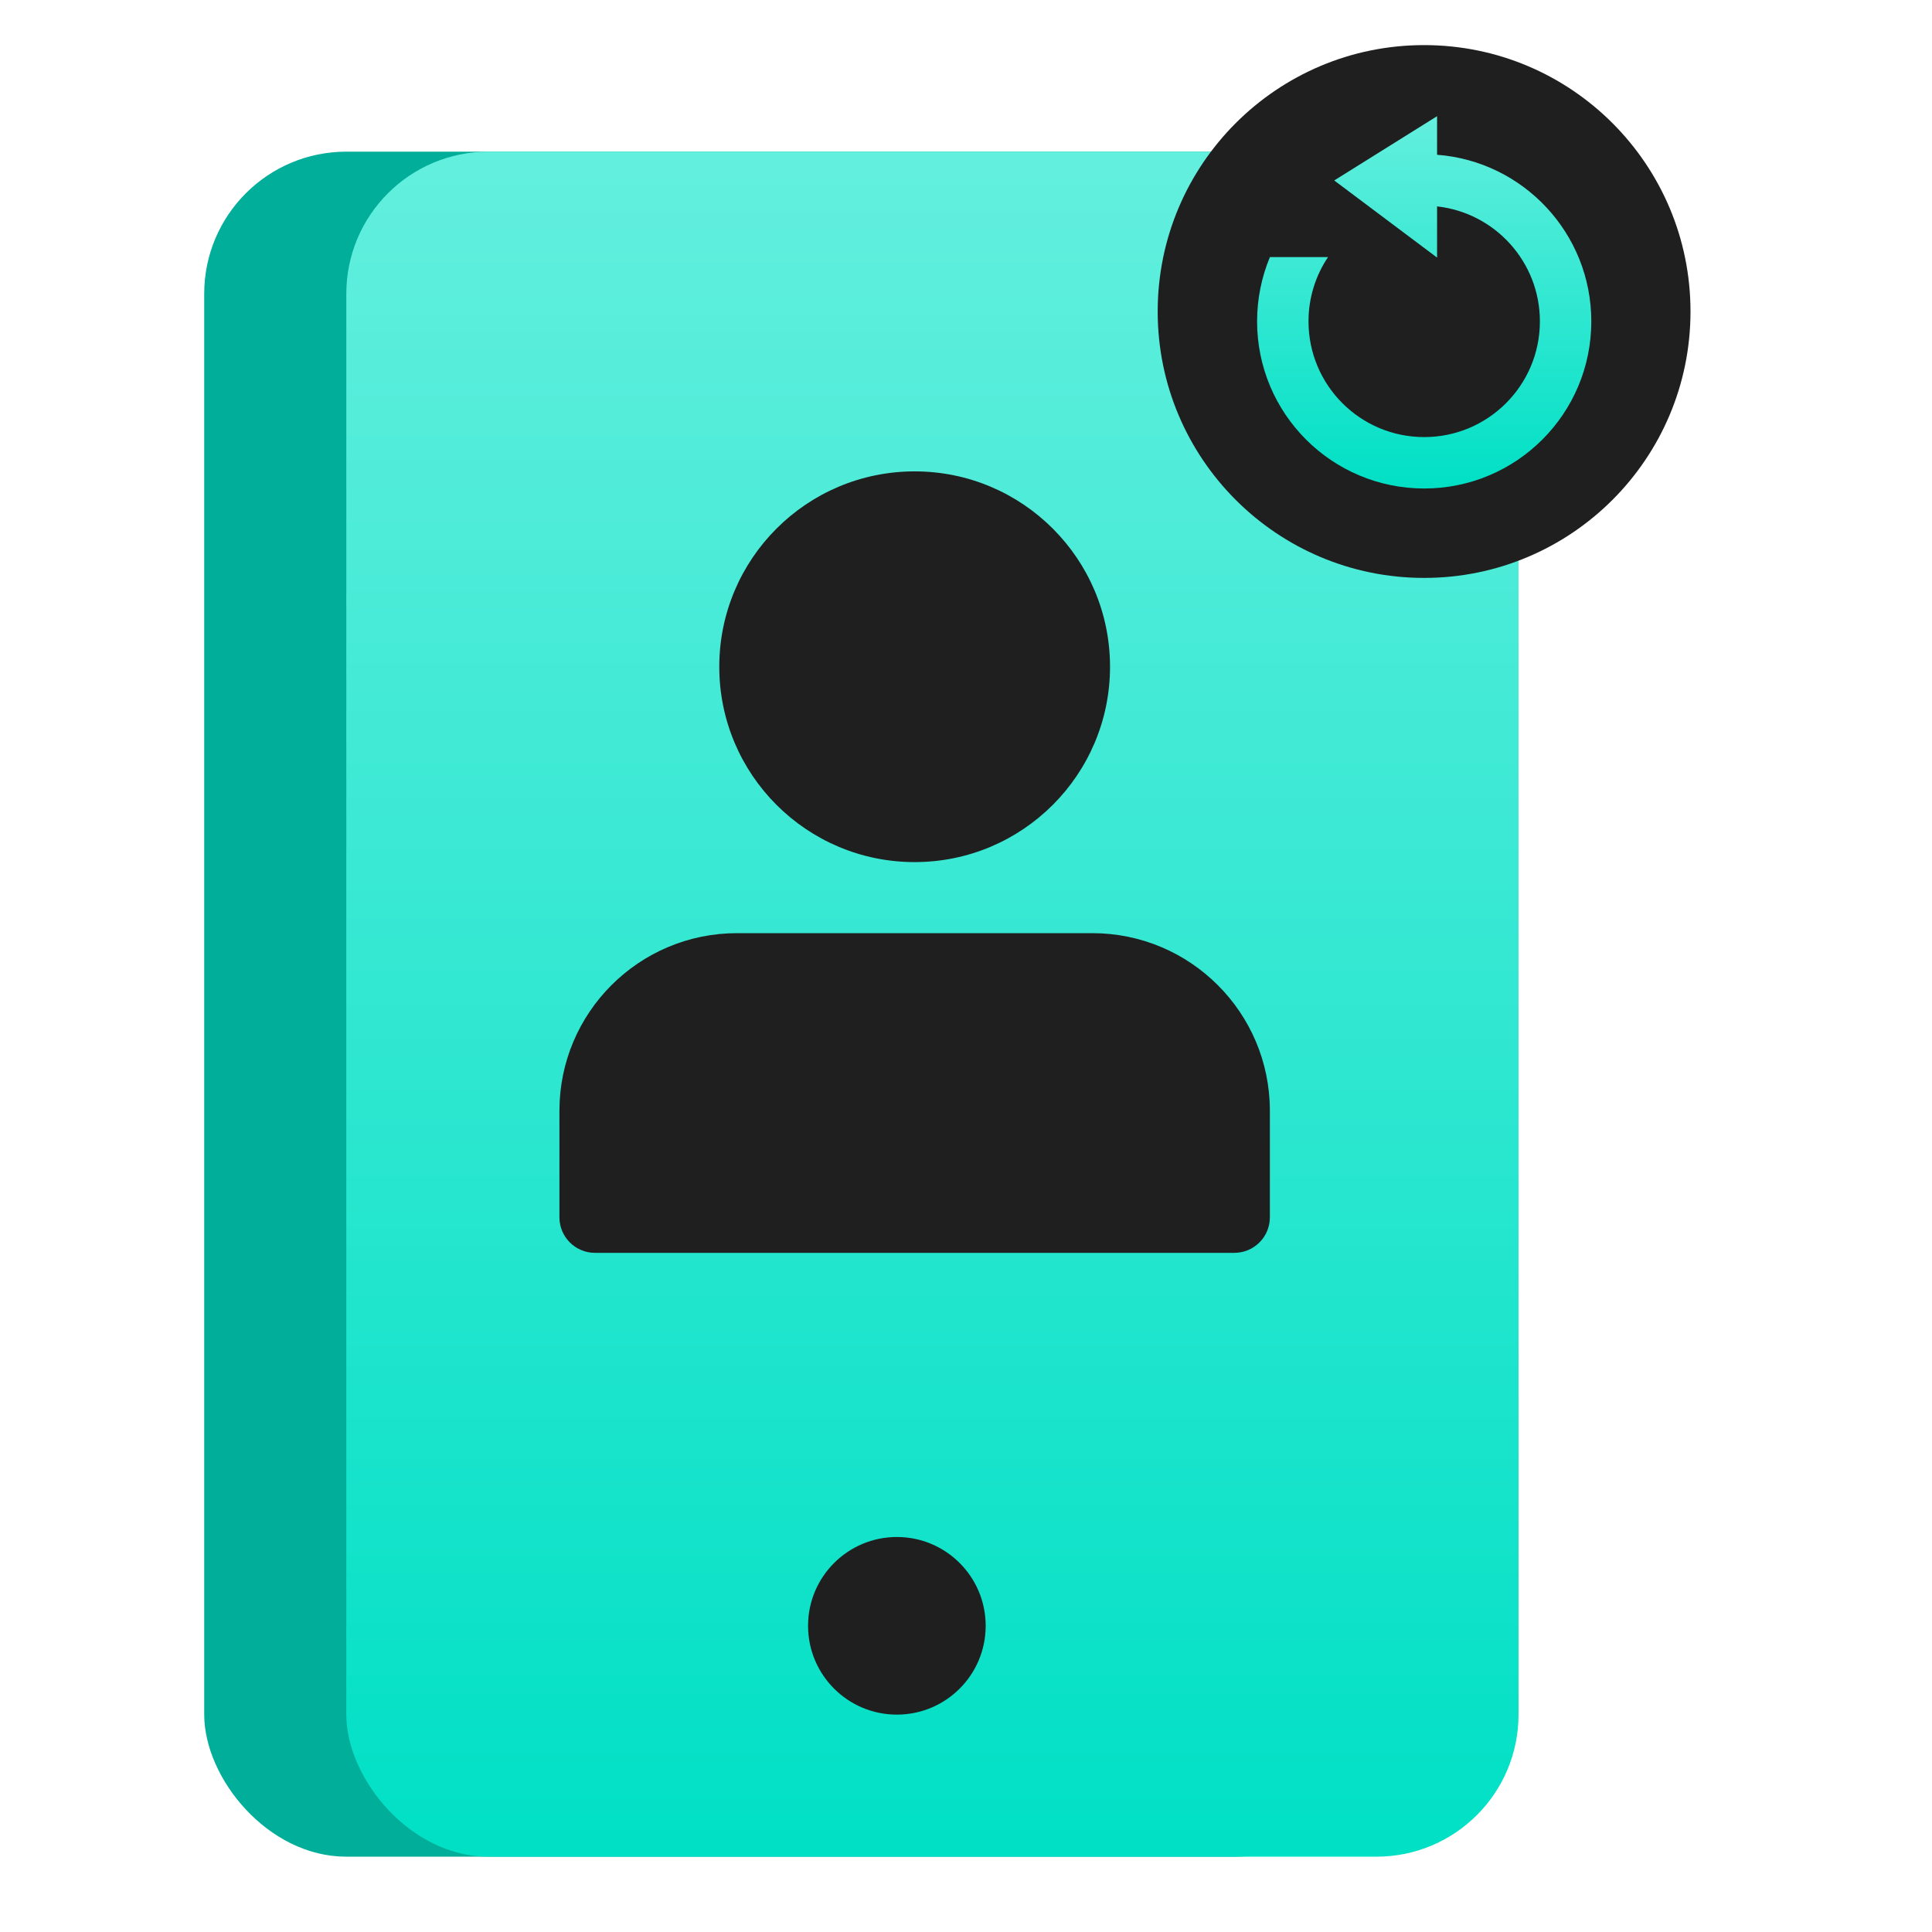
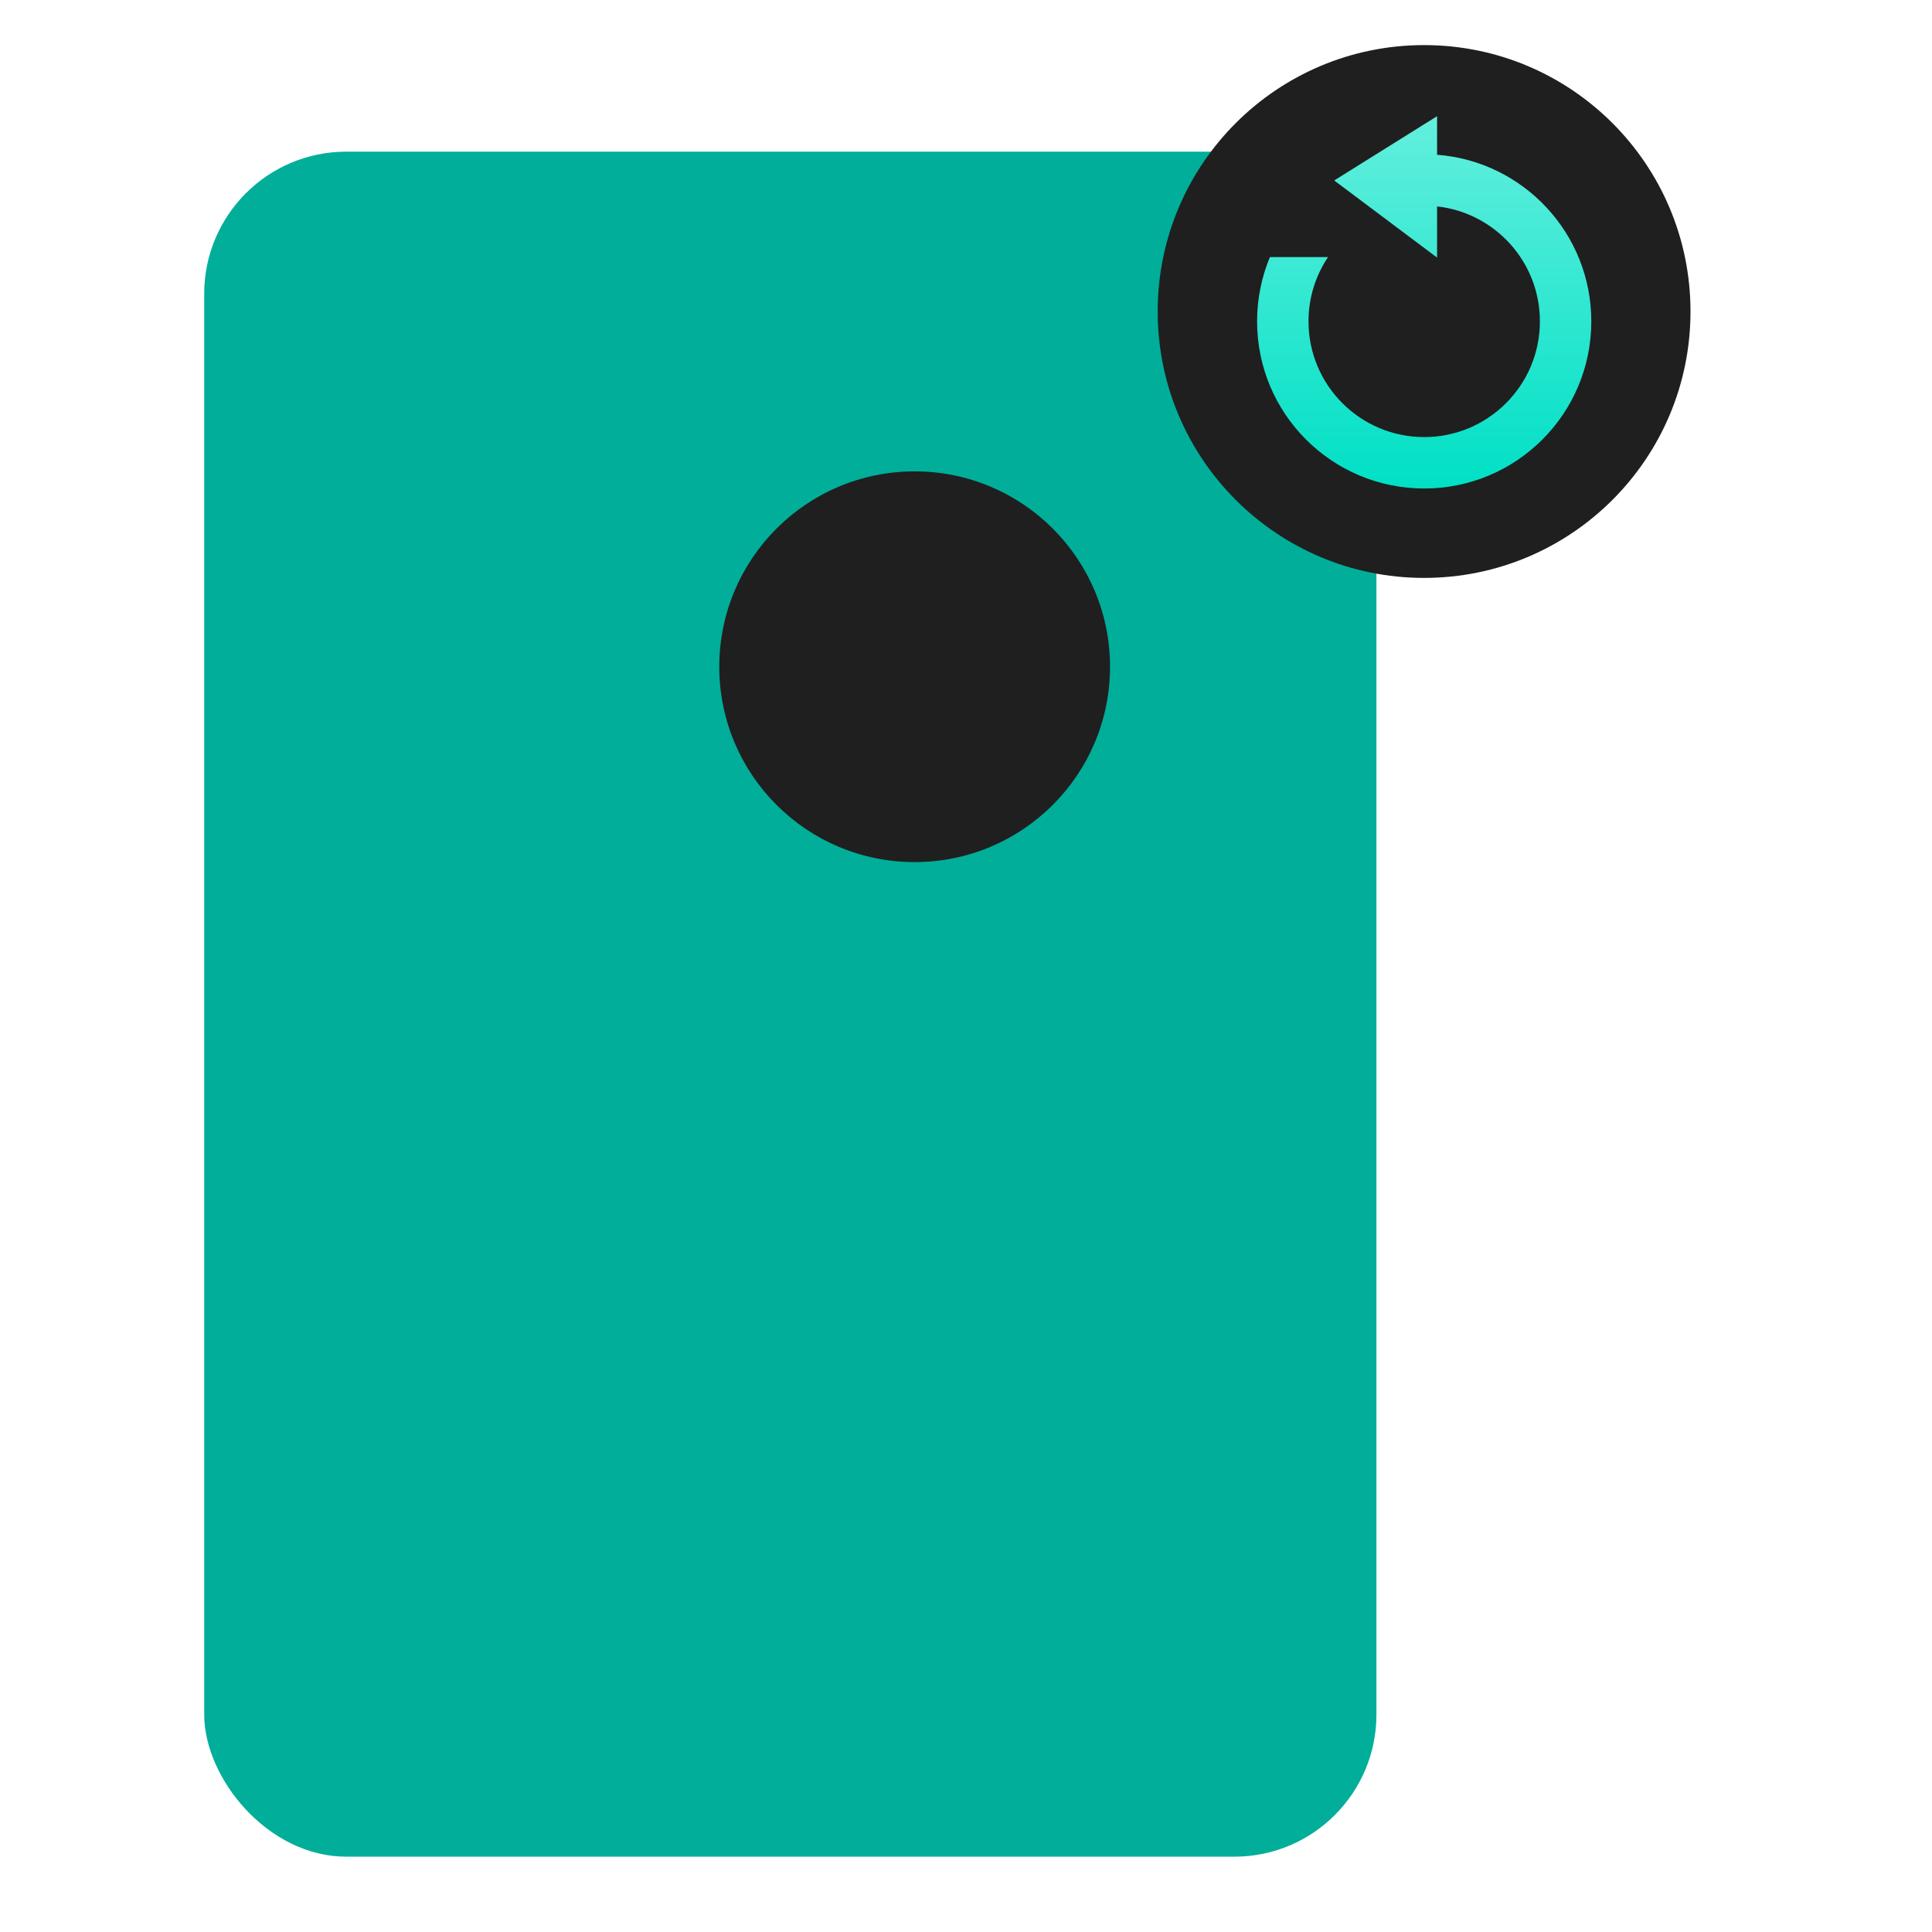
<svg xmlns="http://www.w3.org/2000/svg" width="64" height="64" viewBox="0 0 64 64" fill="none">
  <rect x="6.765" y="5.024" width="38.831" height="56.481" rx="4.707" fill="#00AE99" />
-   <rect x="11.472" y="5.024" width="38.831" height="56.481" rx="4.707" fill="url(#paint0_linear_707_43765)" />
  <path d="M30.299 15.615C26.725 15.615 23.827 18.512 23.827 22.087C23.827 25.661 26.725 28.558 30.299 28.558C33.873 28.558 36.771 25.661 36.771 22.087C36.771 18.512 33.873 15.615 30.299 15.615Z" fill="#1F1F1F" />
-   <path d="M24.416 30.912C21.166 30.912 18.532 33.546 18.532 36.795V40.325C18.532 40.975 19.059 41.502 19.709 41.502H40.889C41.539 41.502 42.066 40.975 42.066 40.325V36.795C42.066 33.546 39.432 30.912 36.183 30.912H24.416Z" fill="#1F1F1F" />
-   <circle cx="29.71" cy="53.857" r="2.942" fill="#1F1F1F" />
  <circle cx="47.175" cy="10.319" r="8.825" fill="#1F1F1F" />
  <path fill-rule="evenodd" clip-rule="evenodd" d="M47.605 6.837V8.533L44.198 5.978L47.605 3.849V5.127C50.463 5.344 52.714 7.732 52.714 10.646C52.714 13.704 50.236 16.182 47.179 16.182C44.121 16.182 41.643 13.704 41.643 10.646C41.643 9.892 41.794 9.172 42.067 8.517H43.992C43.584 9.126 43.346 9.858 43.346 10.646C43.346 12.763 45.062 14.479 47.179 14.479C49.295 14.479 51.011 12.763 51.011 10.646C51.011 8.674 49.521 7.049 47.605 6.837Z" fill="url(#paint1_linear_707_43765)" />
  <defs>
    <linearGradient id="paint0_linear_707_43765" x1="30.887" y1="5.024" x2="30.887" y2="61.506" gradientUnits="userSpaceOnUse">
      <stop stop-color="#63EFDE" />
      <stop offset="1" stop-color="#00E0C5" />
    </linearGradient>
    <linearGradient id="paint1_linear_707_43765" x1="47.178" y1="3.849" x2="47.178" y2="16.182" gradientUnits="userSpaceOnUse">
      <stop stop-color="#63EFDE" />
      <stop offset="1" stop-color="#00E0C5" />
    </linearGradient>
  </defs>
</svg>